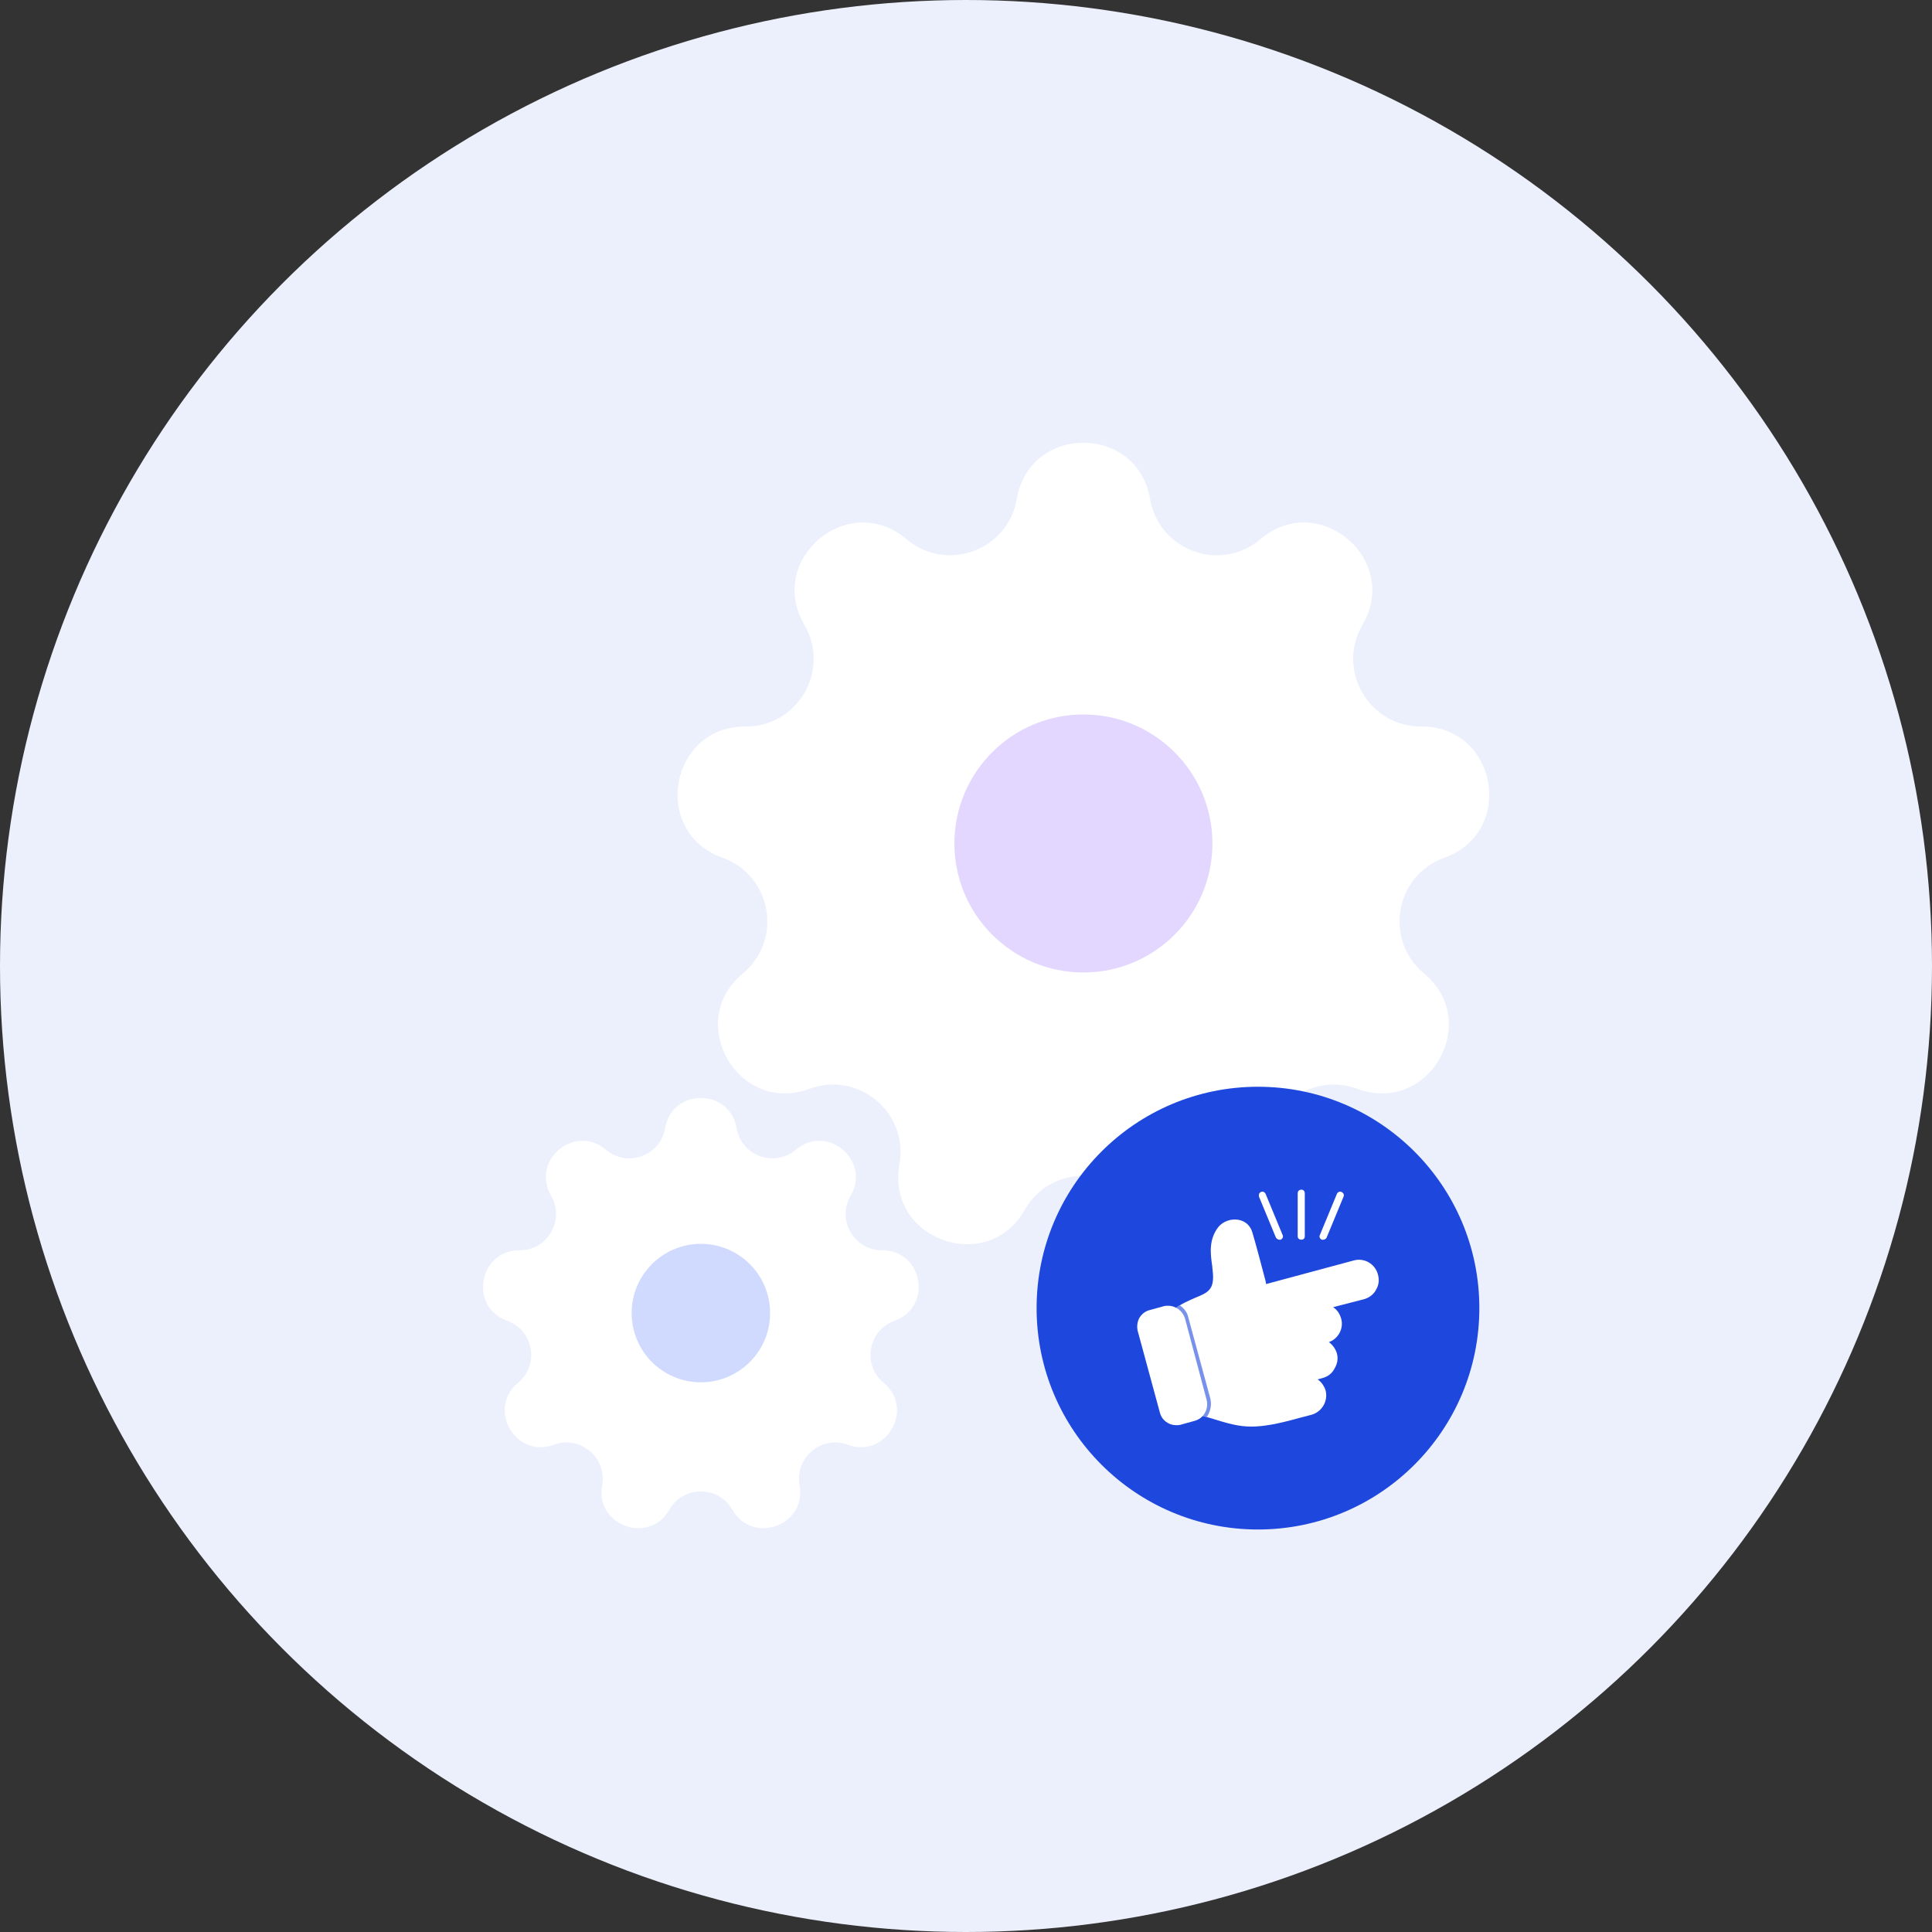
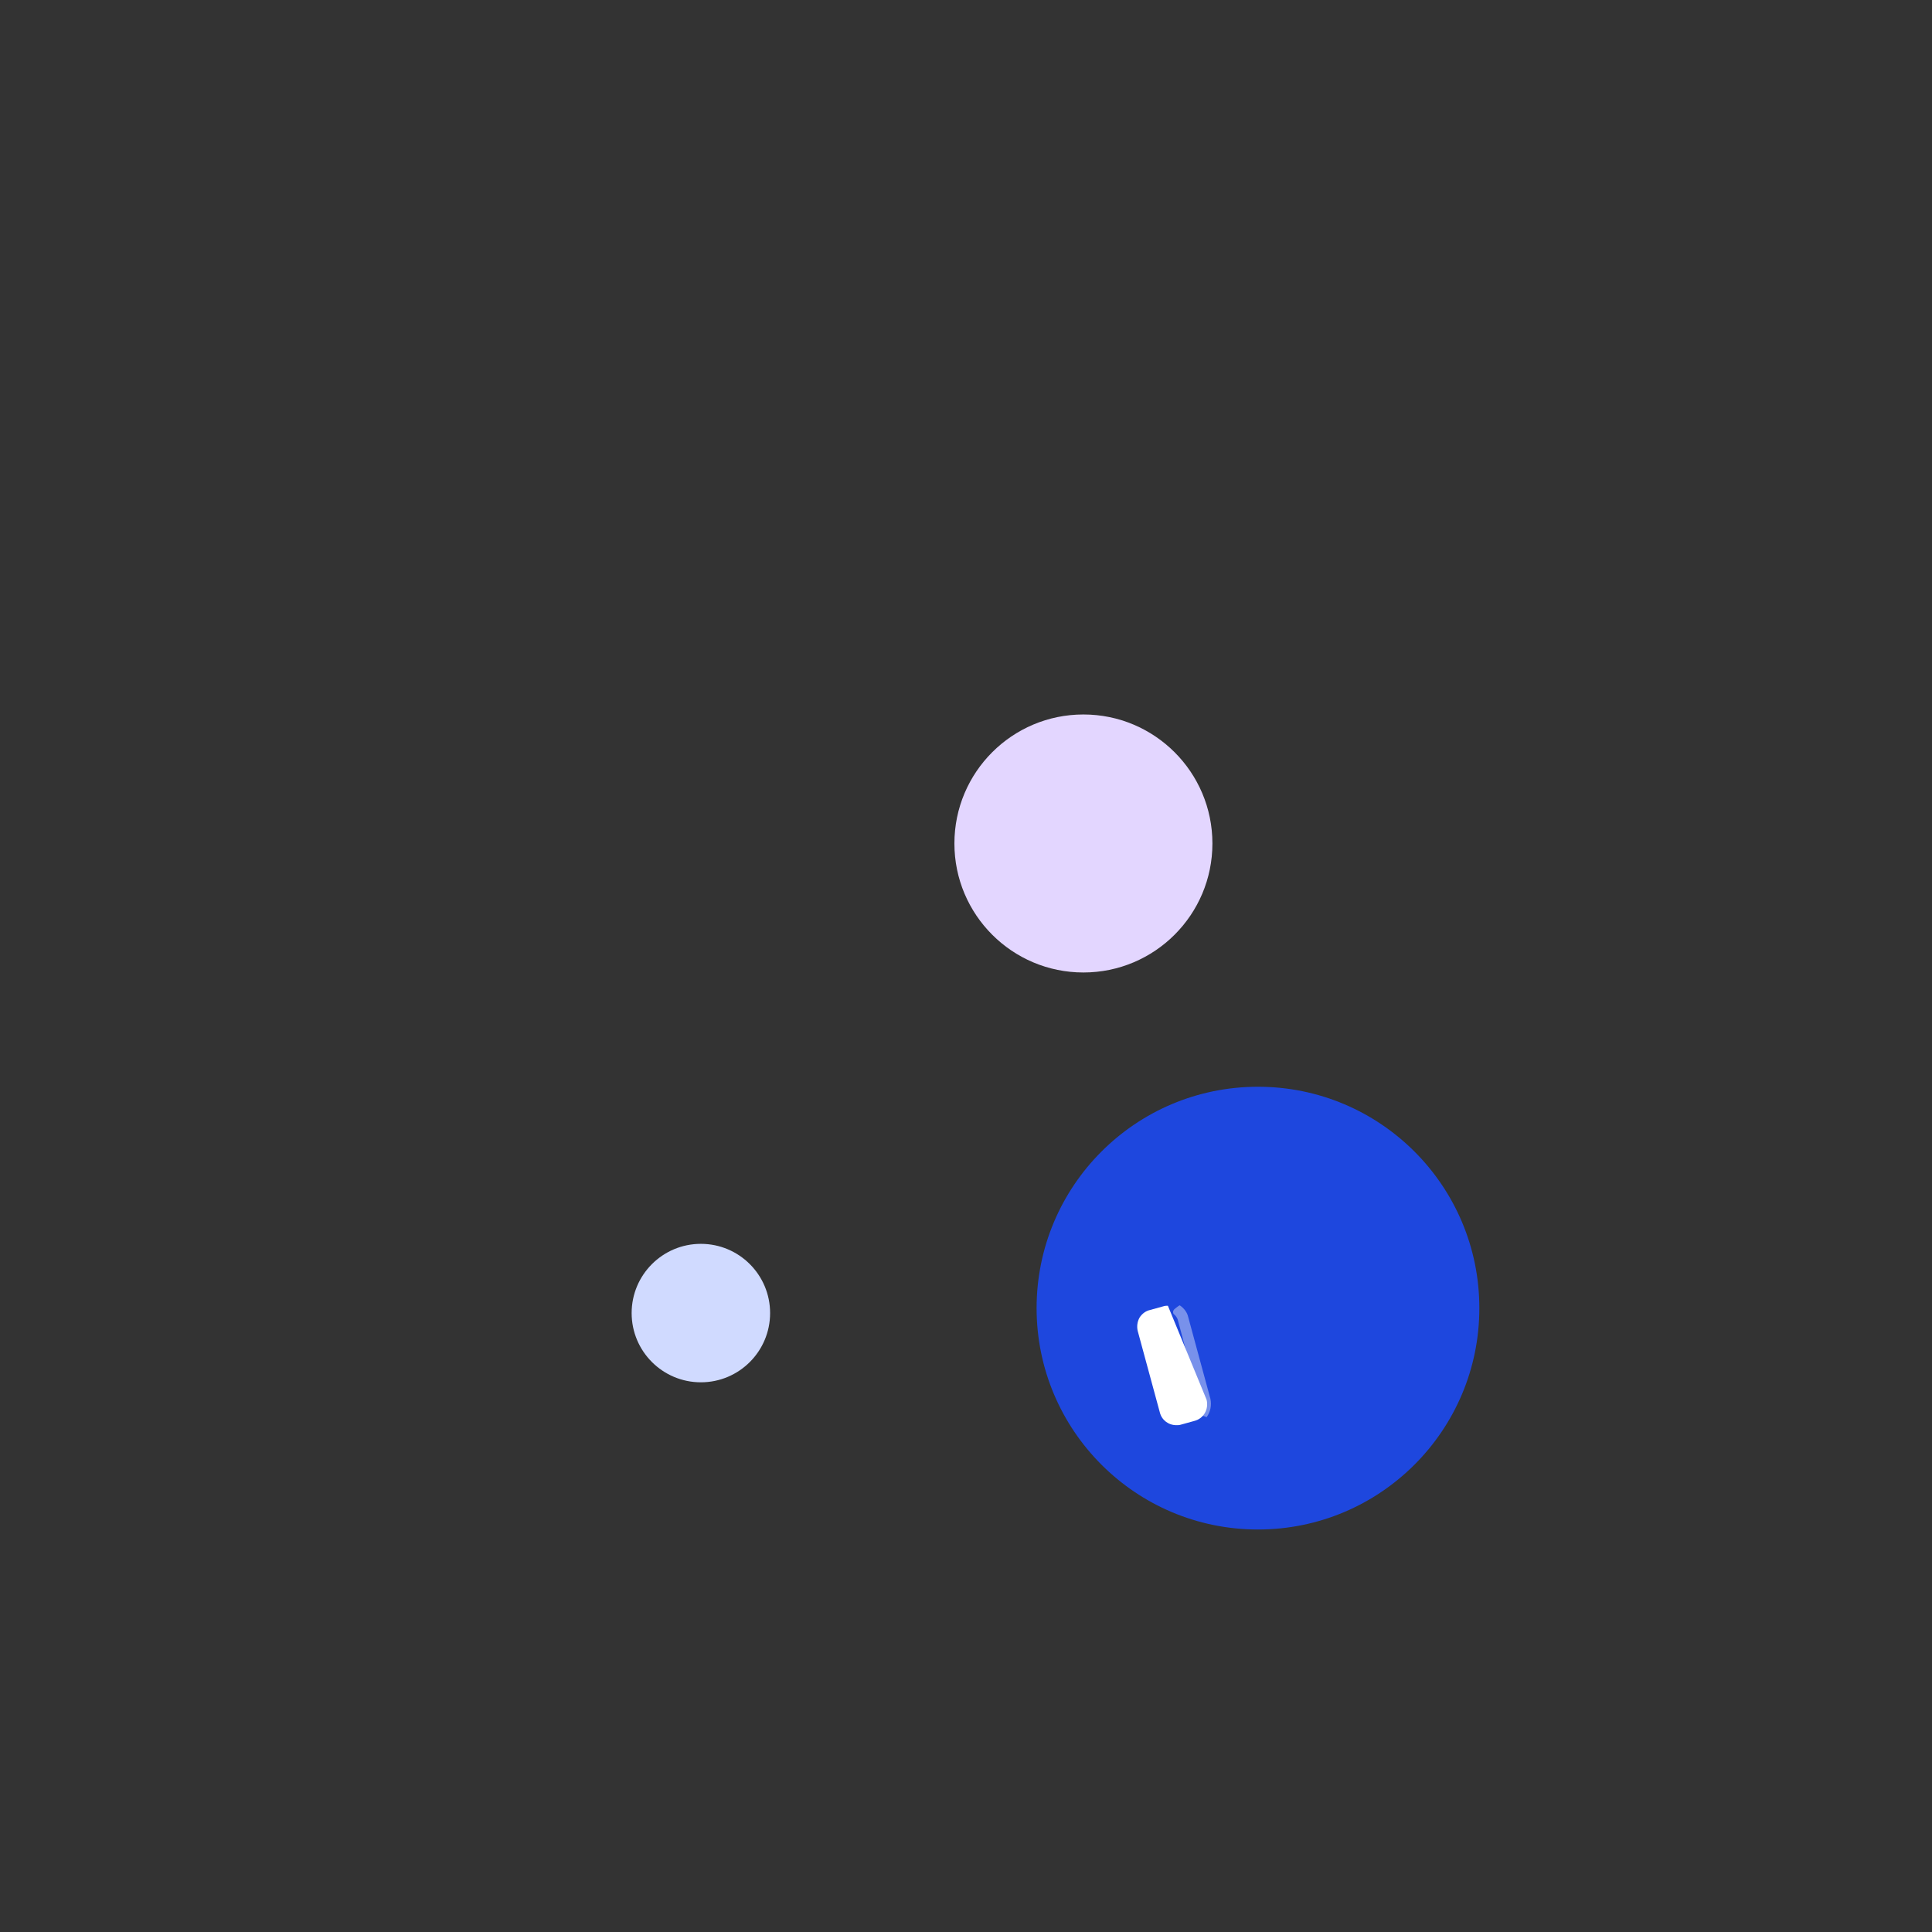
<svg xmlns="http://www.w3.org/2000/svg" width="48" height="48" viewBox="0 0 48 48" fill="none">
  <rect x="0" y="0" width="48" height="48" fill="#333333" stroke="none" />
-   <circle cx="24" cy="24" r="24" fill="#ECF0FC" />
-   <path d="M28.573 12.397C28.255 10.534 25.58 10.534 25.262 12.397C25.043 13.679 23.512 14.236 22.52 13.395C21.079 12.173 19.031 13.892 19.984 15.523C20.64 16.646 19.826 18.056 18.525 18.05C16.636 18.04 16.171 20.674 17.95 21.31C19.175 21.749 19.457 23.353 18.457 24.184C17.003 25.39 18.34 27.706 20.112 27.051C21.332 26.6 22.58 27.647 22.347 28.927C22.009 30.785 24.523 31.7 25.459 30.059C26.103 28.929 27.732 28.929 28.376 30.059C29.312 31.7 31.825 30.785 31.488 28.927C31.255 27.647 32.503 26.6 33.723 27.051C35.494 27.706 36.832 25.39 35.378 24.184C34.377 23.353 34.66 21.749 35.885 21.31C37.663 20.674 37.199 18.04 35.31 18.05C34.009 18.056 33.195 16.646 33.851 15.523C34.804 13.892 32.755 12.173 31.315 13.395C30.323 14.236 28.792 13.679 28.573 12.397Z" fill="white" />
  <circle cx="3.205" cy="3.205" r="3.205" transform="matrix(-1 0 0 1 30.122 17.751)" fill="#E3D6FF" />
-   <path d="M18.301 28.029C18.13 27.029 16.695 27.029 16.524 28.029C16.406 28.717 15.585 29.016 15.052 28.564C14.279 27.909 13.179 28.831 13.691 29.707C14.043 30.31 13.606 31.067 12.908 31.063C11.894 31.058 11.645 32.471 12.599 32.813C13.257 33.049 13.408 33.91 12.871 34.356C12.091 35.003 12.809 36.246 13.76 35.895C14.415 35.652 15.084 36.214 14.959 36.901C14.778 37.899 16.127 38.39 16.629 37.509C16.975 36.903 17.85 36.903 18.195 37.509C18.698 38.39 20.047 37.899 19.865 36.901C19.741 36.214 20.41 35.652 21.065 35.895C22.016 36.246 22.734 35.003 21.954 34.356C21.416 33.91 21.568 33.049 22.226 32.813C23.18 32.471 22.931 31.058 21.917 31.063C21.219 31.067 20.782 30.31 21.134 29.707C21.646 28.831 20.546 27.909 19.773 28.564C19.24 29.016 18.419 28.717 18.301 28.029Z" fill="white" />
  <circle cx="1.72" cy="1.72" r="1.72" transform="matrix(-1 0 0 1 19.133 30.903)" fill="#D0DAFF" />
  <circle cx="31.254" cy="32.5" r="5.5" fill="#1E47DE" />
-   <path fill-rule="evenodd" clip-rule="evenodd" d="M31.092 35.443C30.752 35.443 30.494 35.361 30.072 35.232C29.99 35.209 29.908 35.185 29.826 35.162C29.791 35.15 29.779 35.127 29.767 35.103C29.755 35.08 29.755 35.045 29.779 35.021C29.814 34.963 29.826 34.892 29.802 34.822L29.263 32.793C29.251 32.746 29.216 32.699 29.181 32.664C29.157 32.652 29.145 32.629 29.145 32.594C29.145 32.57 29.157 32.547 29.181 32.523C29.357 32.383 29.544 32.312 29.697 32.242C30.013 32.113 30.177 32.042 30.131 31.597C30.131 31.562 30.119 31.515 30.119 31.468C30.072 31.151 30.025 30.799 30.271 30.483C30.389 30.342 30.588 30.272 30.776 30.307C30.951 30.342 31.069 30.459 31.116 30.623C31.233 31.022 31.338 31.433 31.444 31.831L31.456 31.902L33.637 31.315C33.895 31.245 34.165 31.398 34.235 31.667C34.27 31.796 34.259 31.925 34.188 32.042C34.13 32.16 34.012 32.242 33.895 32.277L33.121 32.476C33.227 32.547 33.285 32.641 33.32 32.758C33.391 33.004 33.25 33.262 33.016 33.344C33.109 33.415 33.18 33.508 33.215 33.626C33.25 33.755 33.227 33.884 33.156 34.001C33.098 34.118 32.992 34.2 32.863 34.236L32.734 34.271C32.828 34.329 32.898 34.435 32.933 34.54C33.004 34.81 32.84 35.08 32.582 35.15L32.265 35.232C31.726 35.385 31.374 35.443 31.092 35.443Z" fill="white" />
  <path fill-rule="evenodd" clip-rule="evenodd" d="M29.978 35.209C29.931 35.186 29.873 35.174 29.826 35.162C29.791 35.15 29.779 35.127 29.767 35.103C29.755 35.08 29.755 35.045 29.779 35.021C29.814 34.963 29.826 34.892 29.802 34.822L29.263 32.793C29.251 32.746 29.216 32.699 29.181 32.664C29.157 32.653 29.145 32.629 29.145 32.594C29.145 32.57 29.157 32.547 29.181 32.523C29.228 32.488 29.263 32.453 29.31 32.43C29.415 32.5 29.497 32.606 29.521 32.723L30.072 34.752C30.107 34.916 30.072 35.08 29.978 35.209Z" fill="#7891EB" />
-   <path fill-rule="evenodd" clip-rule="evenodd" d="M29.227 35.408C29.027 35.408 28.863 35.279 28.816 35.092L28.265 33.063C28.242 32.957 28.253 32.84 28.312 32.735C28.371 32.641 28.465 32.57 28.57 32.547L28.91 32.453C28.945 32.441 28.981 32.441 29.016 32.441C29.215 32.441 29.379 32.57 29.438 32.746L29.977 34.775C30.036 35.01 29.907 35.244 29.672 35.303L29.332 35.397C29.297 35.408 29.262 35.408 29.227 35.408Z" fill="white" />
-   <path fill-rule="evenodd" clip-rule="evenodd" d="M32.335 30.8C32.276 30.8 32.241 30.765 32.241 30.718V29.651C32.241 29.592 32.276 29.557 32.335 29.557C32.382 29.557 32.417 29.592 32.417 29.651V30.718C32.417 30.765 32.382 30.8 32.335 30.8ZM32.874 30.8C32.863 30.8 32.851 30.8 32.839 30.8C32.792 30.776 32.769 30.729 32.792 30.683L33.215 29.662C33.238 29.615 33.285 29.592 33.332 29.615C33.379 29.639 33.402 29.686 33.379 29.733L32.957 30.753C32.945 30.776 32.91 30.8 32.874 30.8ZM31.784 30.8C31.749 30.8 31.725 30.776 31.702 30.753L31.28 29.733C31.268 29.686 31.28 29.639 31.326 29.615C31.373 29.592 31.42 29.615 31.444 29.662L31.866 30.683C31.889 30.729 31.866 30.776 31.819 30.8C31.807 30.8 31.796 30.8 31.784 30.8Z" fill="white" />
+   <path fill-rule="evenodd" clip-rule="evenodd" d="M29.227 35.408C29.027 35.408 28.863 35.279 28.816 35.092L28.265 33.063C28.242 32.957 28.253 32.84 28.312 32.735C28.371 32.641 28.465 32.57 28.57 32.547L28.91 32.453C28.945 32.441 28.981 32.441 29.016 32.441L29.977 34.775C30.036 35.01 29.907 35.244 29.672 35.303L29.332 35.397C29.297 35.408 29.262 35.408 29.227 35.408Z" fill="white" />
</svg>